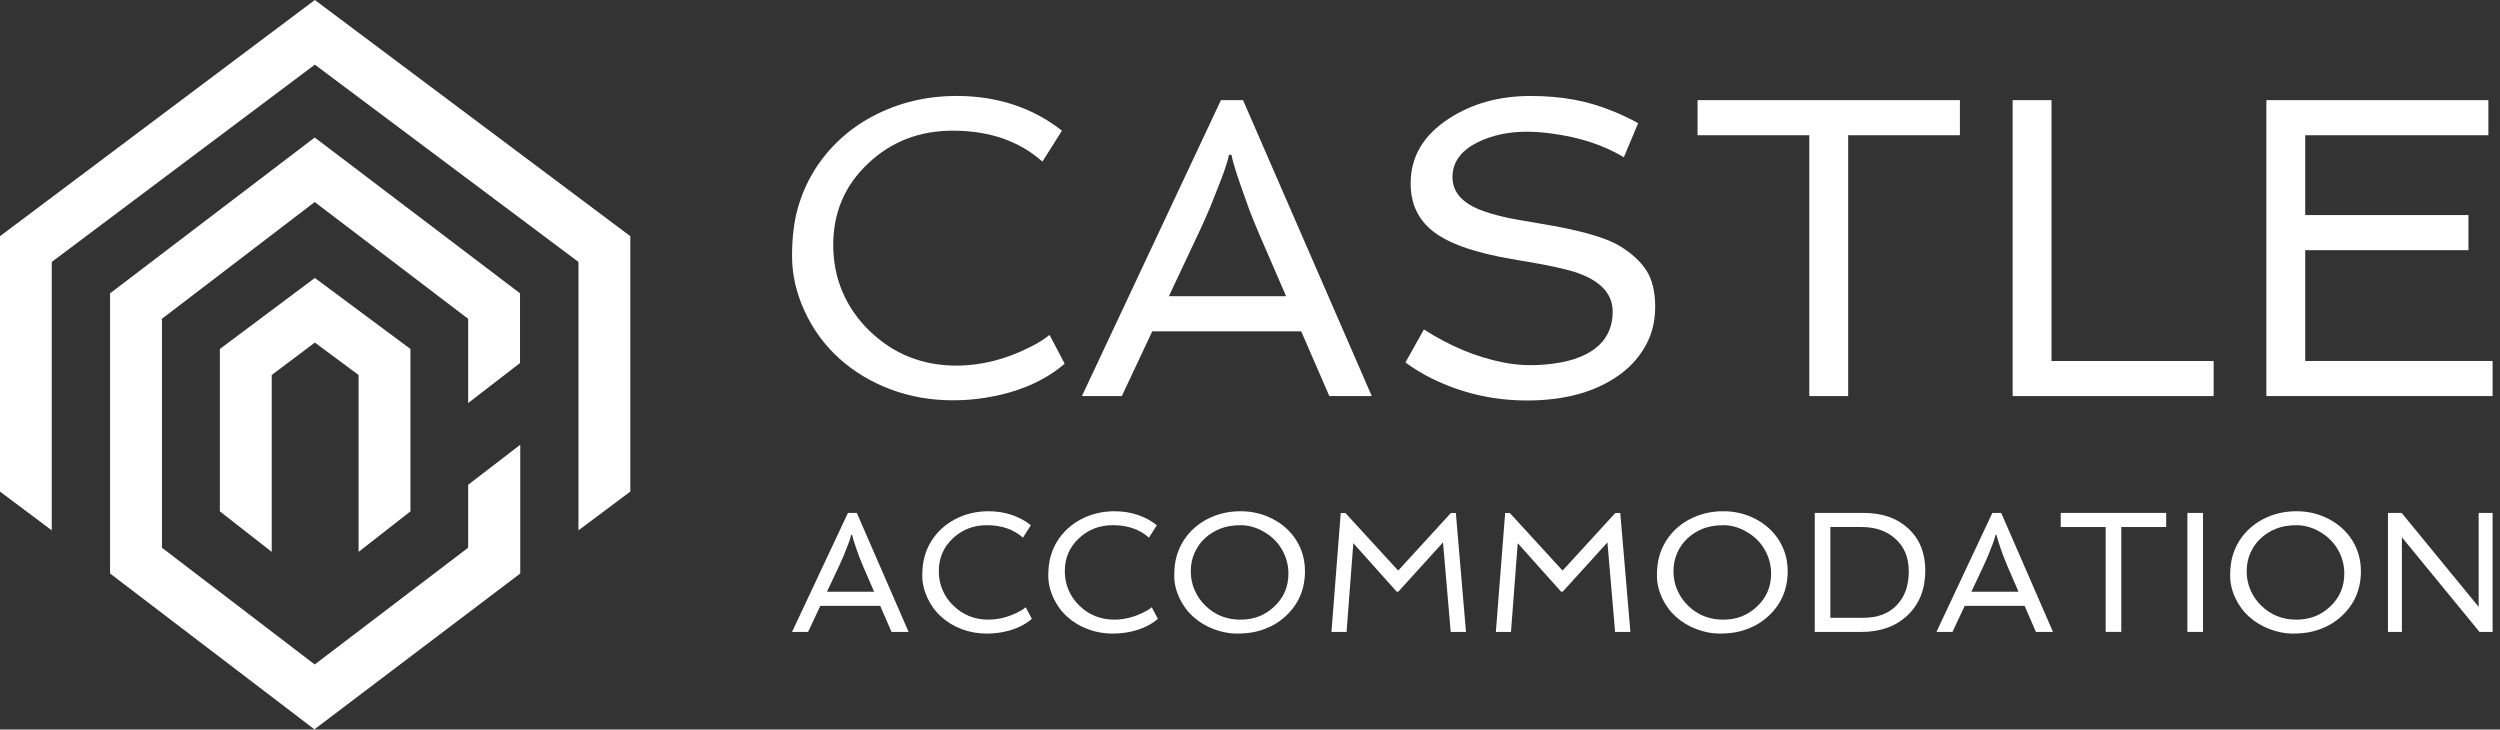
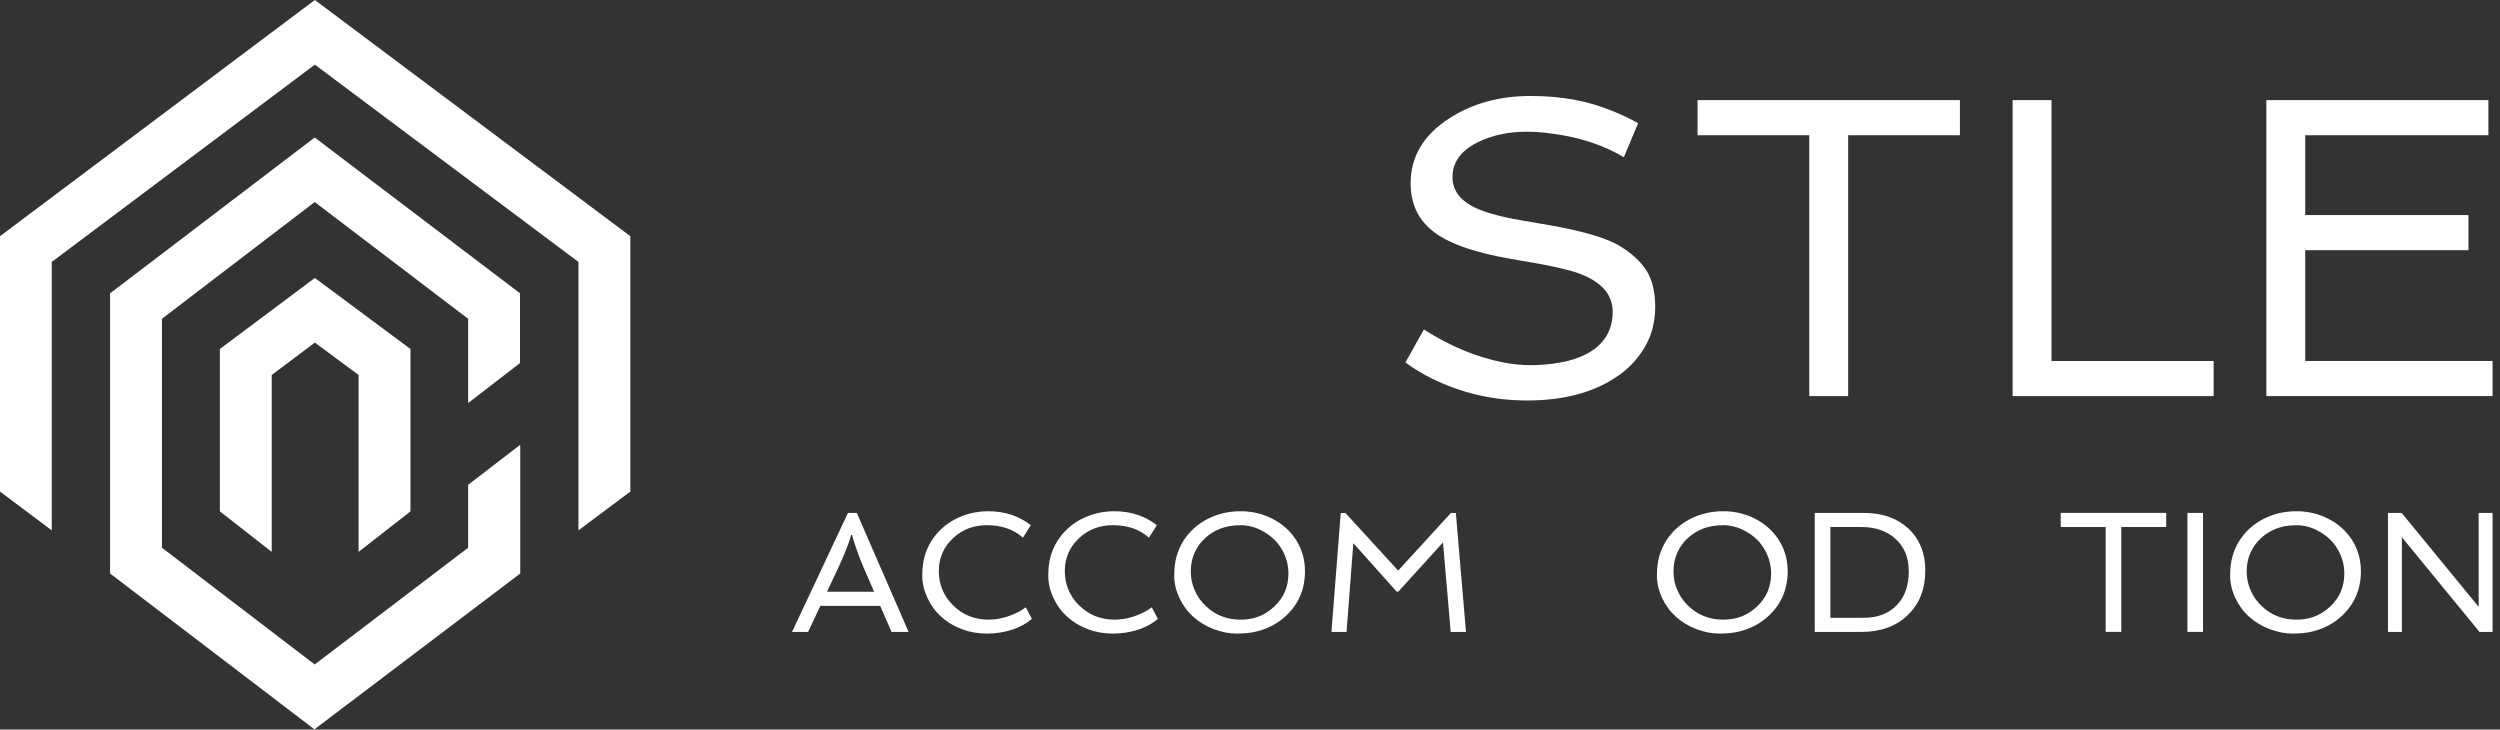
<svg xmlns="http://www.w3.org/2000/svg" width="281" height="82" viewBox="0 0 281 82" fill="none">
  <rect x="0" y="0" width="281" height="82" fill="#333333" stroke="none" />
-   <path d="M117.168 18.163C114.556 15.845 111.195 14.687 107.087 14.687C103.356 14.687 100.194 15.909 97.597 18.352C94.967 20.812 93.654 23.874 93.654 27.539C93.654 31.204 95.007 34.539 97.714 37.171C100.406 39.788 103.673 41.095 107.511 41.095C110.298 41.095 113.075 40.389 115.845 38.98C116.664 38.572 117.37 38.128 117.97 37.641L119.67 40.883C117.358 42.857 114.374 44.134 110.723 44.713C109.541 44.902 108.33 44.994 107.087 44.994C104.617 44.994 102.287 44.584 100.099 43.761C97.912 42.939 95.996 41.788 94.35 40.307C92.705 38.826 91.406 37.062 90.455 35.009C89.503 32.956 89.026 30.889 89.026 28.806C89.026 26.724 89.243 24.917 89.675 23.392C90.108 21.866 90.727 20.454 91.528 19.162C92.33 17.87 93.291 16.707 94.408 15.673C95.524 14.639 96.768 13.762 98.139 13.041C101.003 11.538 104.127 10.785 107.511 10.785C112.091 10.785 116.042 12.085 119.363 14.684L117.168 18.161V18.163Z" fill="white" />
-   <path d="M137.236 11.255H139.716L154.188 44.521H149.418L146.254 37.238H129.515L126.091 44.521H121.606L137.234 11.255H137.236ZM144.556 33.292L141.534 26.314C141.157 25.436 140.788 24.527 140.425 23.588L139.481 20.934C138.882 19.212 138.53 18.036 138.42 17.41H138.135C138.011 18.036 137.726 18.928 137.286 20.089L136.083 23.143C135.721 24.02 135.326 24.912 134.901 25.822L131.383 33.292H144.556Z" fill="white" />
  <path d="M160.042 37.027C162.969 38.906 165.945 40.143 168.967 40.739C169.991 40.943 171.03 41.045 172.084 41.045C173.138 41.045 174.229 40.948 175.353 40.752C176.479 40.556 177.473 40.233 178.34 39.778C180.29 38.744 181.266 37.154 181.266 35.009C181.266 32.865 179.628 31.259 176.357 30.382C175.395 30.131 174.374 29.905 173.287 29.701L169.911 29.115C165.613 28.379 162.617 27.298 160.916 25.872C159.343 24.572 158.556 22.818 158.556 20.609C158.556 17.602 160.004 15.166 162.901 13.303C165.483 11.628 168.528 10.788 172.039 10.788C175.55 10.788 178.437 11.337 181.129 12.433C182.088 12.808 183.089 13.278 184.128 13.842L182.522 17.671C180.24 16.309 177.548 15.425 174.449 15.017C173.472 14.876 172.528 14.806 171.617 14.806C169.524 14.806 167.674 15.206 166.068 16.004C164.195 16.943 163.258 18.243 163.258 19.903C163.258 21.657 164.447 22.942 166.824 23.755C167.896 24.13 169.107 24.436 170.461 24.672L174.663 25.4C178.205 26.058 180.659 26.801 182.031 27.631C183.399 28.461 184.41 29.39 185.065 30.414C185.717 31.441 186.044 32.802 186.044 34.502C186.044 36.202 185.642 37.725 184.84 39.072C184.038 40.419 182.967 41.532 181.628 42.407C179.016 44.147 175.687 45.014 171.642 45.014C167.863 45.014 164.315 44.199 160.993 42.571C159.907 42.039 158.901 41.428 157.972 40.739L160.049 37.027H160.042Z" fill="white" />
  <path d="M203.367 15.201H190.806V11.255H220.294V15.201H207.733V44.521H203.365V15.201H203.367Z" fill="white" />
  <path d="M226.22 11.255H230.588V40.575H248.813V44.521H226.22V11.255Z" fill="white" />
  <path d="M254.739 11.255H279.695V15.201H259.107V24.174H277.452V28.12H259.107V40.573H280.167V44.519H254.739V11.255Z" fill="white" />
  <path d="M95.309 57.652H96.306L102.124 71.026H100.207L98.935 68.099H92.205L90.829 71.026H89.026L95.309 57.652ZM98.251 66.511L97.035 63.705C96.883 63.352 96.735 62.987 96.588 62.609L96.208 61.543C95.969 60.85 95.826 60.378 95.781 60.127H95.666C95.617 60.378 95.502 60.738 95.324 61.203L94.84 62.43C94.695 62.783 94.535 63.141 94.365 63.506L92.952 66.511H98.249H98.251Z" fill="white" />
  <path d="M114.976 60.428C113.924 59.496 112.573 59.031 110.922 59.031C109.422 59.031 108.15 59.523 107.107 60.505C106.05 61.493 105.521 62.724 105.521 64.197C105.521 65.671 106.065 67.013 107.154 68.069C108.235 69.12 109.549 69.647 111.092 69.647C112.214 69.647 113.33 69.364 114.444 68.797C114.773 68.633 115.058 68.454 115.298 68.258L115.982 69.562C115.053 70.355 113.852 70.869 112.386 71.103C111.911 71.178 111.424 71.217 110.925 71.217C109.931 71.217 108.995 71.051 108.115 70.72C107.236 70.39 106.465 69.928 105.805 69.331C105.144 68.737 104.622 68.027 104.24 67.202C103.858 66.376 103.665 65.546 103.665 64.709C103.665 63.872 103.753 63.146 103.928 62.532C104.102 61.918 104.35 61.352 104.672 60.833C104.994 60.313 105.381 59.846 105.83 59.431C106.28 59.016 106.779 58.663 107.331 58.372C108.483 57.769 109.739 57.465 111.1 57.465C112.94 57.465 114.529 57.987 115.865 59.033L114.983 60.43L114.976 60.428Z" fill="white" />
  <path d="M129.138 60.428C128.086 59.496 126.735 59.031 125.085 59.031C123.584 59.031 122.313 59.523 121.269 60.505C120.212 61.493 119.683 62.724 119.683 64.197C119.683 65.671 120.227 67.013 121.316 68.069C122.397 69.12 123.711 69.647 125.254 69.647C126.376 69.647 127.492 69.364 128.606 68.797C128.935 68.633 129.22 68.454 129.46 68.258L130.144 69.562C129.215 70.355 128.014 70.869 126.548 71.103C126.073 71.178 125.586 71.217 125.087 71.217C124.093 71.217 123.157 71.051 122.278 70.72C121.399 70.39 120.627 69.928 119.968 69.331C119.306 68.737 118.784 68.027 118.402 67.202C118.02 66.376 117.827 65.546 117.827 64.709C117.827 63.872 117.915 63.146 118.09 62.532C118.264 61.918 118.512 61.352 118.834 60.833C119.156 60.313 119.543 59.846 119.993 59.431C120.442 59.016 120.942 58.663 121.493 58.372C122.645 57.769 123.901 57.465 125.262 57.465C127.102 57.465 128.691 57.987 130.027 59.033L129.145 60.43L129.138 60.428Z" fill="white" />
  <path d="M134.125 69.329C133.463 68.735 132.941 68.024 132.559 67.199C132.177 66.374 131.985 65.544 131.985 64.707C131.985 63.869 132.072 63.144 132.247 62.53C132.422 61.916 132.669 61.349 132.991 60.83C133.313 60.311 133.7 59.843 134.15 59.428C134.599 59.014 135.099 58.661 135.651 58.37C136.802 57.766 138.058 57.463 139.419 57.463C140.78 57.463 141.936 57.754 143.063 58.333C144.156 58.899 145.03 59.687 145.682 60.693C146.347 61.745 146.679 62.913 146.679 64.197C146.679 66.23 145.957 67.915 144.514 69.249C143.61 70.087 142.518 70.663 141.24 70.979C140.6 71.135 139.861 71.215 139.019 71.215C138.178 71.215 137.316 71.048 136.437 70.718C135.558 70.387 134.787 69.925 134.125 69.329ZM135.426 60.505C134.936 60.964 134.549 61.508 134.267 62.14C133.985 62.768 133.845 63.462 133.845 64.217C133.845 64.973 133.99 65.681 134.282 66.342C134.574 67.003 134.971 67.579 135.478 68.071C136.56 69.123 137.873 69.649 139.417 69.649C140.96 69.649 142.189 69.157 143.232 68.176C144.289 67.182 144.818 65.949 144.818 64.483C144.818 63.489 144.566 62.565 144.059 61.715C143.585 60.91 142.918 60.261 142.056 59.769C141.207 59.277 140.341 59.033 139.457 59.033C138.572 59.033 137.801 59.165 137.147 59.426C136.492 59.687 135.918 60.047 135.428 60.507L135.426 60.505Z" fill="white" />
  <path d="M150.702 57.662H151.224L157.155 64.133L163.078 57.662H163.638L164.777 71.026H163.059L162.194 60.967L157.172 66.501H156.983L152.113 61.052L151.354 71.026H149.656L150.699 57.662H150.702Z" fill="white" />
-   <path d="M169.182 57.662H169.704L175.635 64.133L181.558 57.662H182.118L183.257 71.026H181.538L180.674 60.967L175.652 66.501H175.463L170.593 61.052L169.834 71.026H168.135L169.179 57.662H169.182Z" fill="white" />
  <path d="M188.379 69.329C187.717 68.735 187.195 68.024 186.813 67.199C186.431 66.374 186.238 65.544 186.238 64.707C186.238 63.869 186.326 63.144 186.501 62.53C186.675 61.916 186.923 61.349 187.245 60.83C187.567 60.311 187.954 59.843 188.404 59.428C188.853 59.014 189.353 58.661 189.904 58.37C191.056 57.766 192.312 57.463 193.673 57.463C195.034 57.463 196.19 57.754 197.319 58.333C198.413 58.899 199.287 59.687 199.939 60.693C200.603 61.745 200.935 62.913 200.935 64.197C200.935 66.23 200.213 67.915 198.77 69.249C197.866 70.087 196.772 70.663 195.496 70.979C194.857 71.135 194.117 71.215 193.276 71.215C192.434 71.215 191.573 71.048 190.694 70.718C189.815 70.387 189.043 69.925 188.384 69.329H188.379ZM189.68 60.505C189.19 60.964 188.803 61.508 188.521 62.14C188.239 62.768 188.099 63.462 188.099 64.217C188.099 64.973 188.244 65.681 188.536 66.342C188.826 67.003 189.225 67.579 189.732 68.071C190.813 69.123 192.127 69.649 193.67 69.649C195.214 69.649 196.442 69.157 197.486 68.176C198.543 67.182 199.072 65.949 199.072 64.483C199.072 63.489 198.82 62.565 198.313 61.715C197.838 60.91 197.172 60.261 196.31 59.769C195.463 59.277 194.594 59.033 193.71 59.033C192.826 59.033 192.055 59.165 191.4 59.426C190.746 59.687 190.172 60.047 189.682 60.507L189.68 60.505Z" fill="white" />
  <path d="M203.979 57.652H209.493C211.549 57.652 213.204 58.226 214.458 59.371C215.754 60.554 216.403 62.139 216.403 64.123C216.403 66.22 215.739 67.897 214.41 69.157C213.099 70.405 211.374 71.028 209.229 71.028H203.979V57.654V57.652ZM209.466 69.438C211.042 69.438 212.285 68.966 213.197 68.022C214.096 67.09 214.545 65.827 214.545 64.234C214.545 62.642 214.048 61.476 213.054 60.569C212.085 59.682 210.807 59.237 209.219 59.237H205.735V69.438H209.466Z" fill="white" />
-   <path d="M223.94 57.652H224.936L230.755 71.026H228.837L227.566 68.099H220.836L219.46 71.026H217.657L223.94 57.652ZM226.882 66.511L225.666 63.705C225.513 63.352 225.366 62.987 225.219 62.609L224.839 61.543C224.599 60.85 224.457 60.378 224.412 60.127H224.297C224.247 60.378 224.132 60.738 223.955 61.203L223.471 62.43C223.326 62.783 223.166 63.141 222.996 63.506L221.583 66.511H226.879H226.882Z" fill="white" />
  <path d="M236.676 59.237H231.627V57.649H243.481V59.237H238.432V71.023H236.676V59.237Z" fill="white" />
  <path d="M245.864 57.652H247.619V71.026H245.864V57.652Z" fill="white" />
  <path d="M252.809 69.329C252.147 68.735 251.625 68.024 251.243 67.199C250.861 66.374 250.669 65.544 250.669 64.707C250.669 63.869 250.756 63.144 250.931 62.53C251.106 61.916 251.353 61.349 251.675 60.83C251.997 60.311 252.384 59.843 252.834 59.428C253.283 59.014 253.783 58.661 254.335 58.37C255.486 57.766 256.742 57.463 258.103 57.463C259.464 57.463 260.62 57.754 261.749 58.333C262.843 58.899 263.717 59.687 264.369 60.693C265.033 61.745 265.365 62.913 265.365 64.197C265.365 66.23 264.644 67.915 263.2 69.249C262.296 70.087 261.202 70.663 259.926 70.979C259.287 71.135 258.548 71.215 257.706 71.215C256.864 71.215 256.003 71.048 255.124 70.718C254.245 70.387 253.473 69.925 252.814 69.329H252.809ZM254.107 60.505C253.618 60.964 253.231 61.508 252.949 62.14C252.667 62.768 252.527 63.462 252.527 64.217C252.527 64.973 252.672 65.681 252.964 66.342C253.256 67.003 253.653 67.579 254.16 68.071C255.241 69.123 256.555 69.649 258.098 69.649C259.641 69.649 260.87 69.157 261.914 68.176C262.97 67.182 263.5 65.949 263.5 64.483C263.5 63.489 263.248 62.565 262.741 61.715C262.266 60.91 261.599 60.261 260.738 59.769C259.891 59.277 259.022 59.033 258.138 59.033C257.254 59.033 256.482 59.165 255.828 59.426C255.174 59.687 254.599 60.047 254.11 60.507L254.107 60.505Z" fill="white" />
  <path d="M268.407 57.652H269.945L278.601 68.21V57.652H280.167V71.026H278.696L269.973 60.39V71.026H268.407V57.652Z" fill="white" />
  <path d="M35.389 31.242L24.713 39.226V57.476L30.542 62.031V42.148L35.389 38.505L40.306 42.148V62.031L46.135 57.476V39.226L35.389 31.242Z" fill="white" />
  <path d="M35.389 0L0 26.547V55.252L5.816 59.61V29.442L35.389 7.266L65.02 29.442V59.61L70.848 55.252V26.547L35.389 0Z" fill="white" />
  <path d="M58.477 49.989L52.621 54.489V61.561L35.374 74.687L18.203 61.566V35.829L35.374 22.708L52.621 35.834V45.302L58.449 40.804V32.966L35.374 15.455L12.372 32.971V64.461L35.374 82V81.941V81.951L58.477 64.461V49.989Z" fill="white" />
</svg>